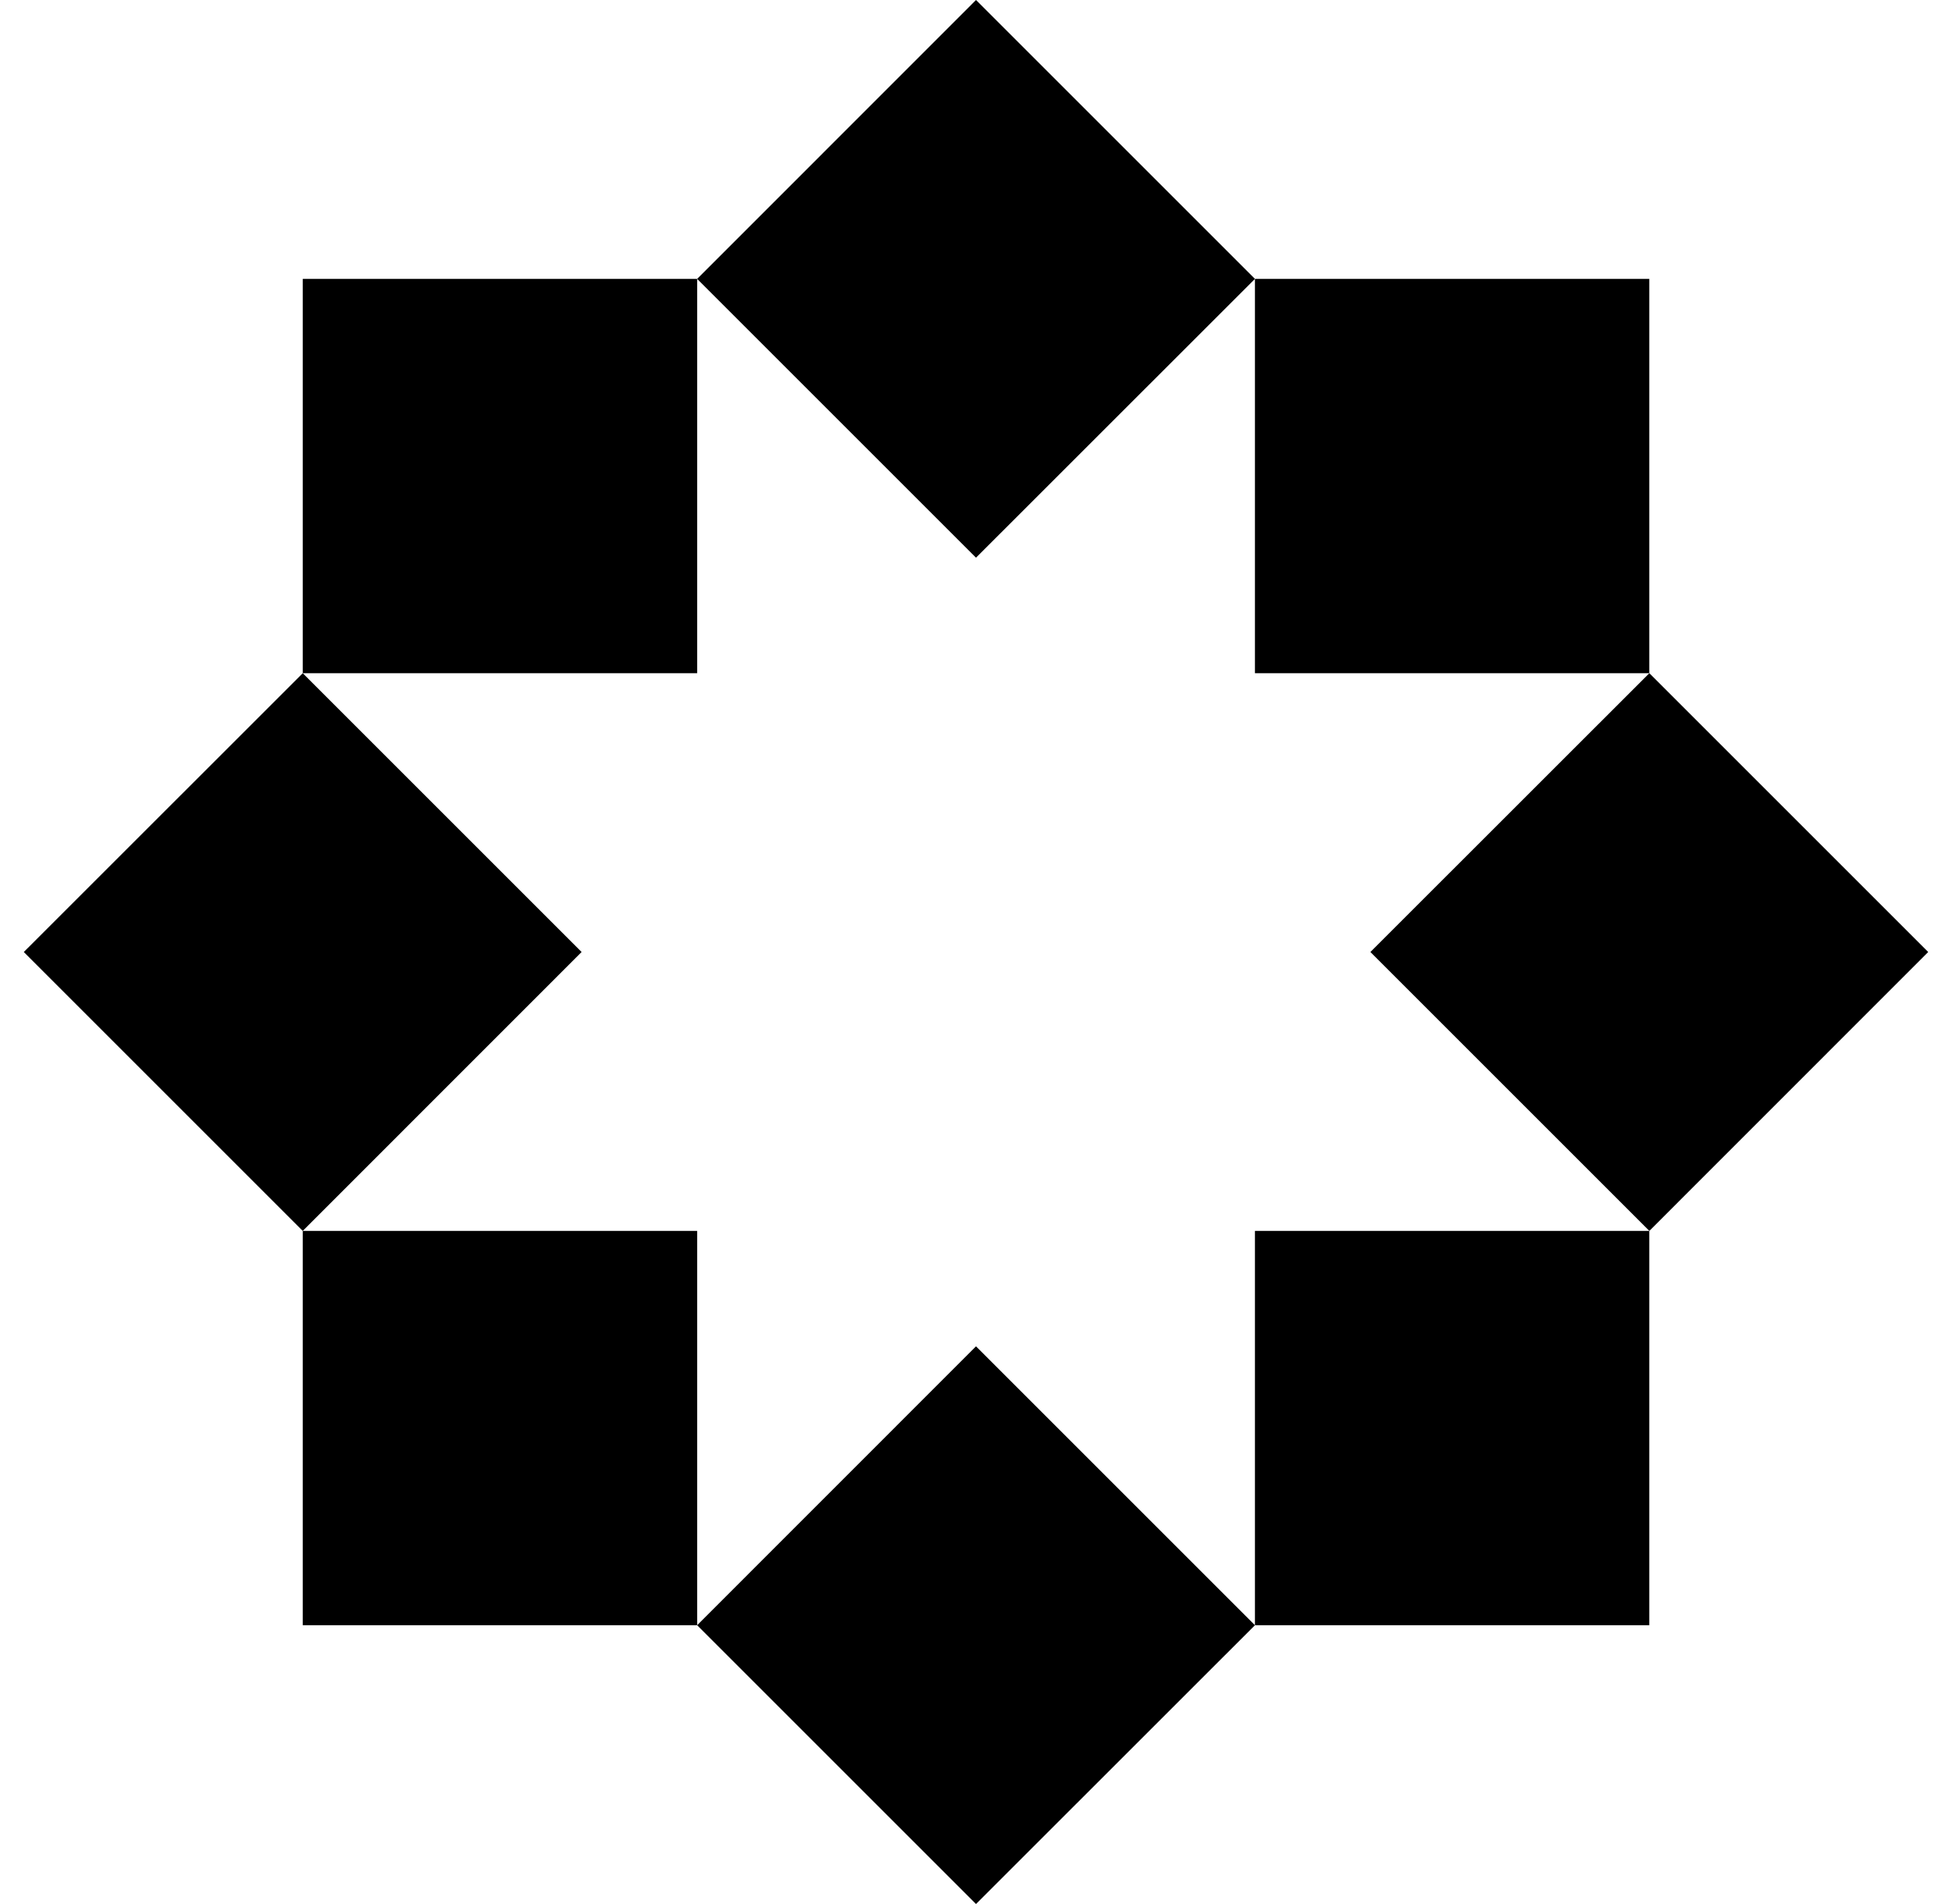
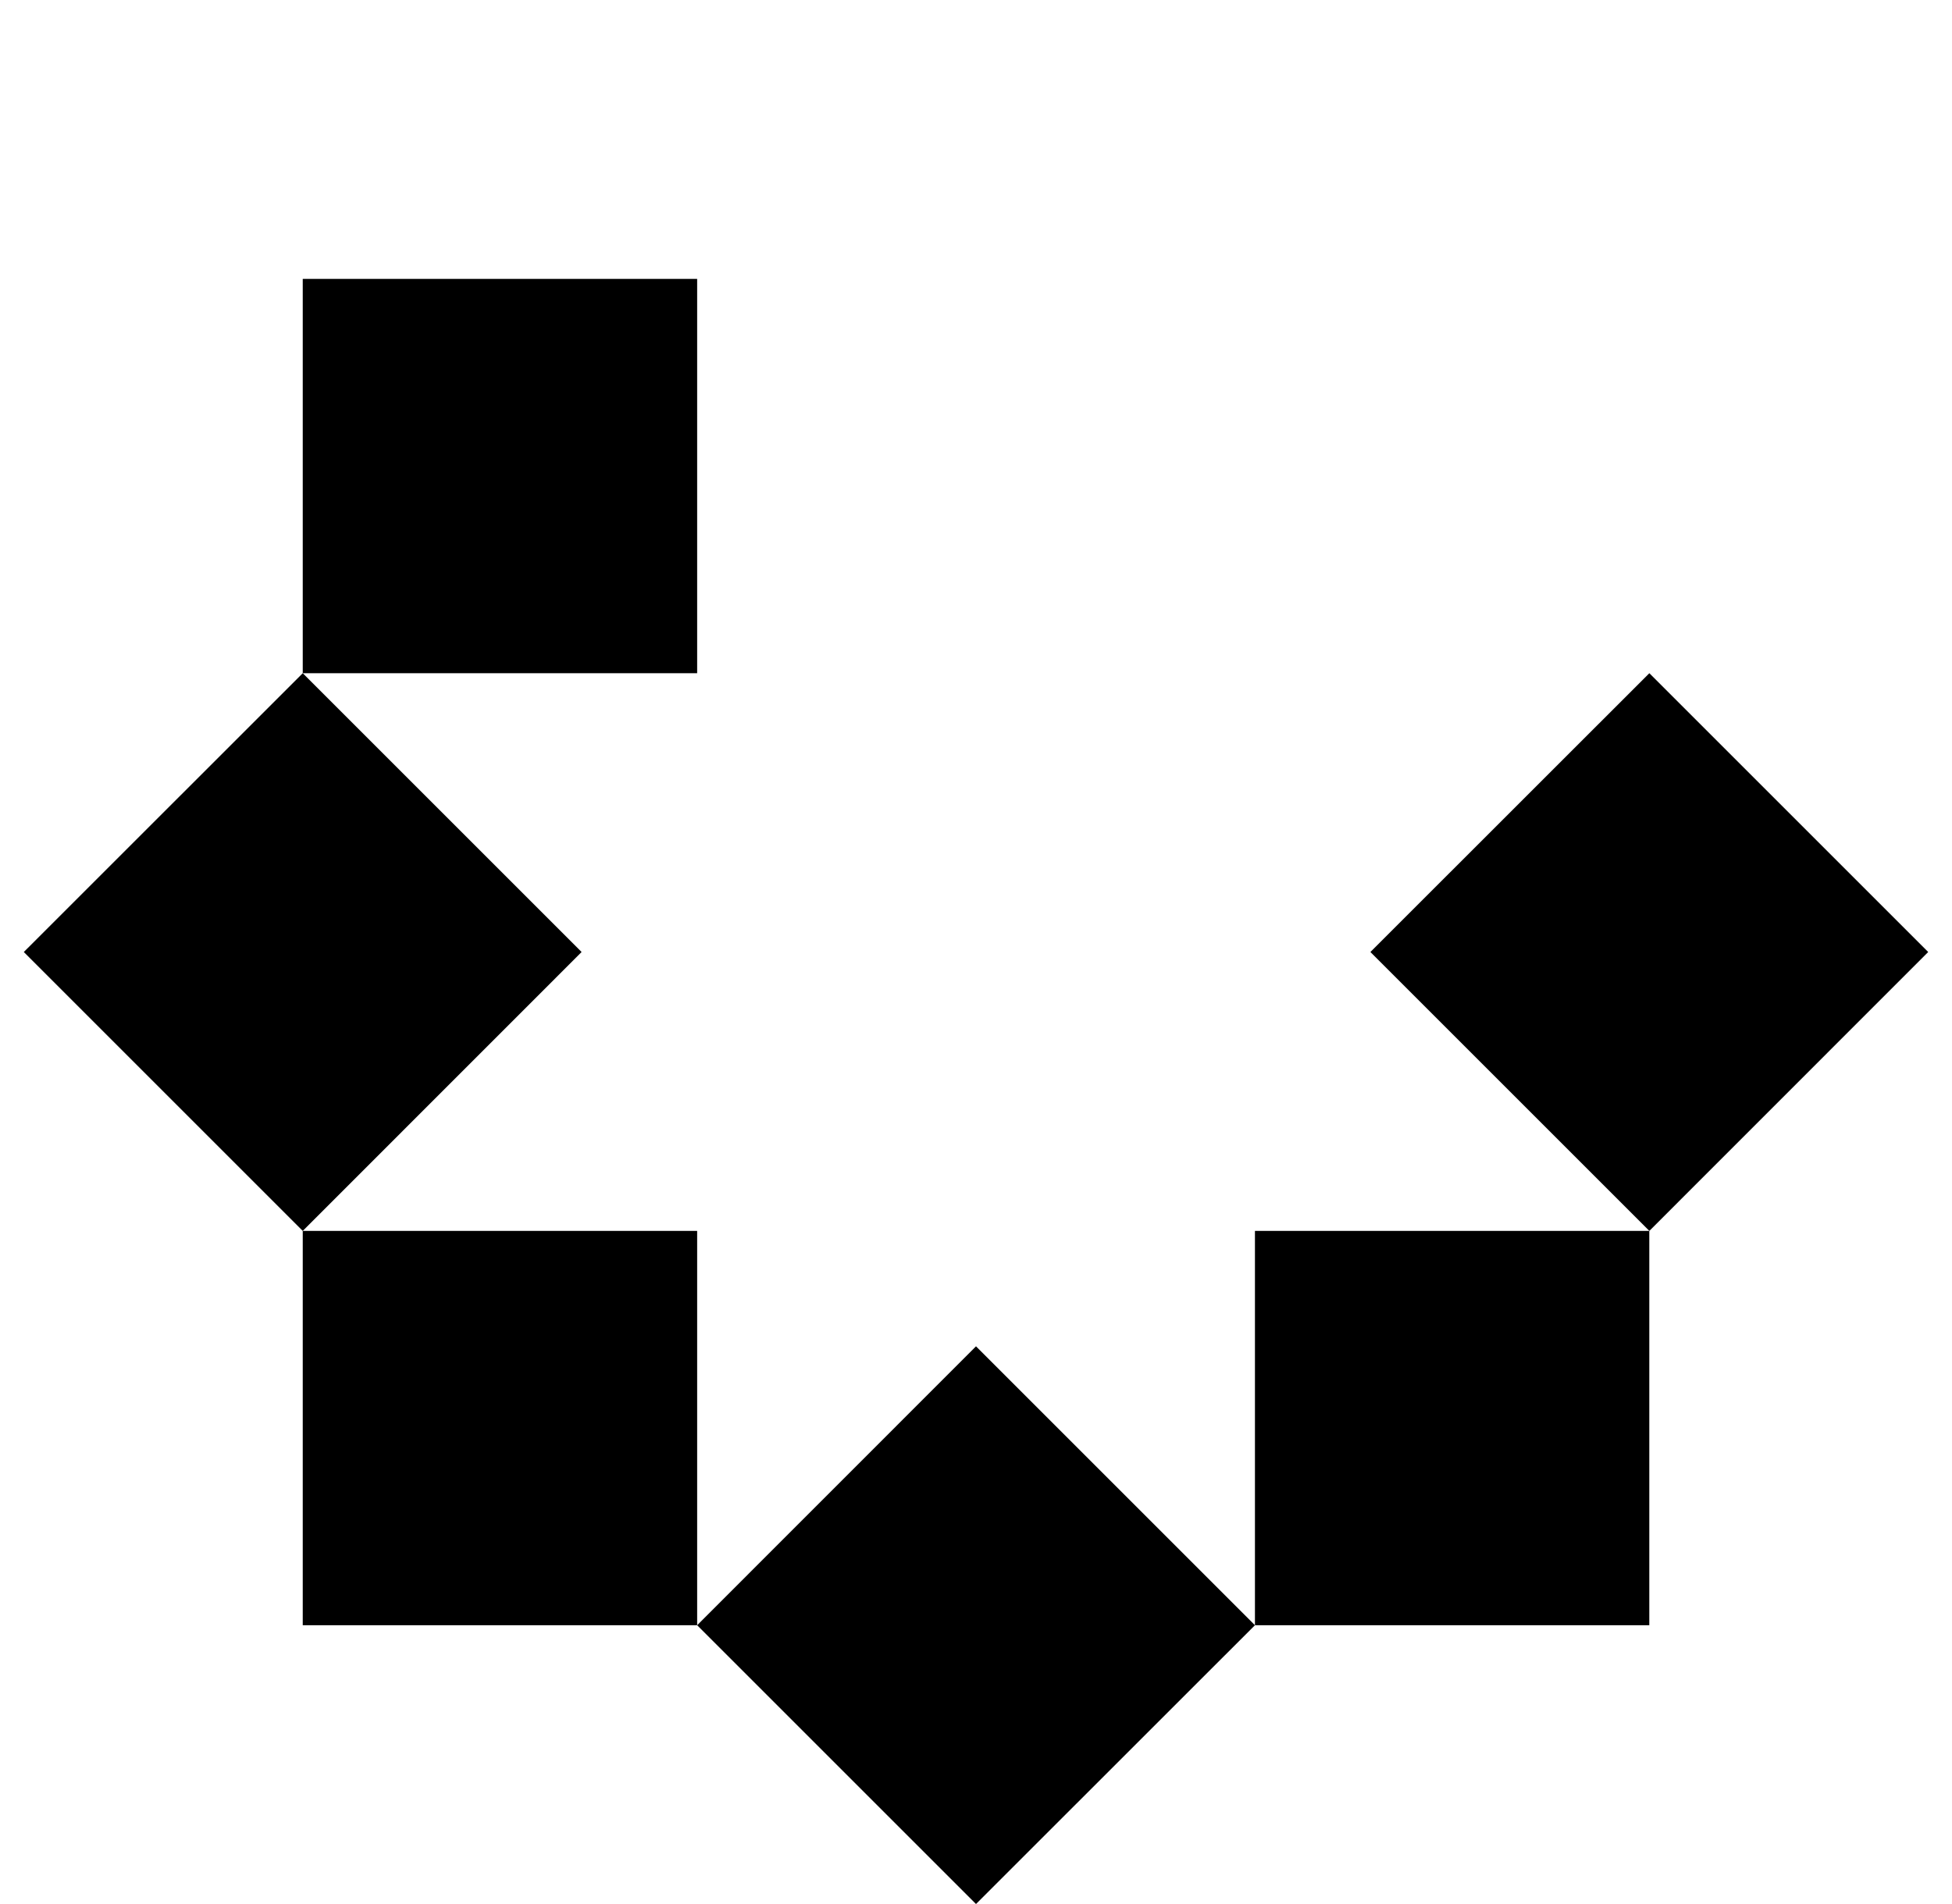
<svg xmlns="http://www.w3.org/2000/svg" width="41" height="40" viewBox="0 0 41 40" fill="none">
  <g clip-path="url(#clip0_701_12239)">
    <g clip-path="url(#clip1_701_12239)">
-       <path d="M20.5 11.716L26.359 5.859L20.5 0L14.643 5.859L20.5 11.716Z" fill="#0052FF" style="fill:#0052FF;fill:color(display-p3 0 0.322 1);fill-opacity:1;" />
      <path d="M14.643 34.143V25.859H6.359V34.143H14.643Z" fill="#FF9900" style="fill:#FF9900;fill:color(display-p3 1 0.6 0);fill-opacity:1;" />
      <path d="M6.359 25.859L12.216 20L6.359 14.143L0.5 20L6.359 25.859Z" fill="#FF9900" style="fill:#FF9900;fill:color(display-p3 1 0.6 0);fill-opacity:1;" />
      <path d="M20.5 28.284L14.643 34.143L20.5 40L26.359 34.143L20.5 28.284Z" fill="#FF9900" style="fill:#FF9900;fill:color(display-p3 1 0.6 0);fill-opacity:1;" />
      <path d="M14.643 14.143V5.859H6.359V14.143H14.643Z" fill="#FF9900" style="fill:#FF9900;fill:color(display-p3 1 0.6 0);fill-opacity:1;" />
      <path d="M26.359 25.859V34.143H34.642V25.859H26.359Z" fill="#FF9900" style="fill:#FF9900;fill:color(display-p3 1 0.6 0);fill-opacity:1;" />
      <path d="M28.784 20L34.643 25.859L40.5 20L34.643 14.143L28.784 20Z" fill="#FF9900" style="fill:#FF9900;fill:color(display-p3 1 0.6 0);fill-opacity:1;" />
-       <path d="M26.359 14.143H34.642V5.859H26.359V14.143Z" fill="#FF9900" style="fill:#FF9900;fill:color(display-p3 1 0.6 0);fill-opacity:1;" />
    </g>
  </g>
  <defs>
    <clipPath id="clip0_701_12239">
      <rect width="40" height="40" fill="white" style="fill:white;fill-opacity:1;" transform="translate(0.5 0)" />
    </clipPath>
    <clipPath id="clip1_701_12239">
      <rect width="40" height="40" fill="white" style="fill:white;fill-opacity:1;" transform="translate(0.5 0)" />
    </clipPath>
  </defs>
</svg>